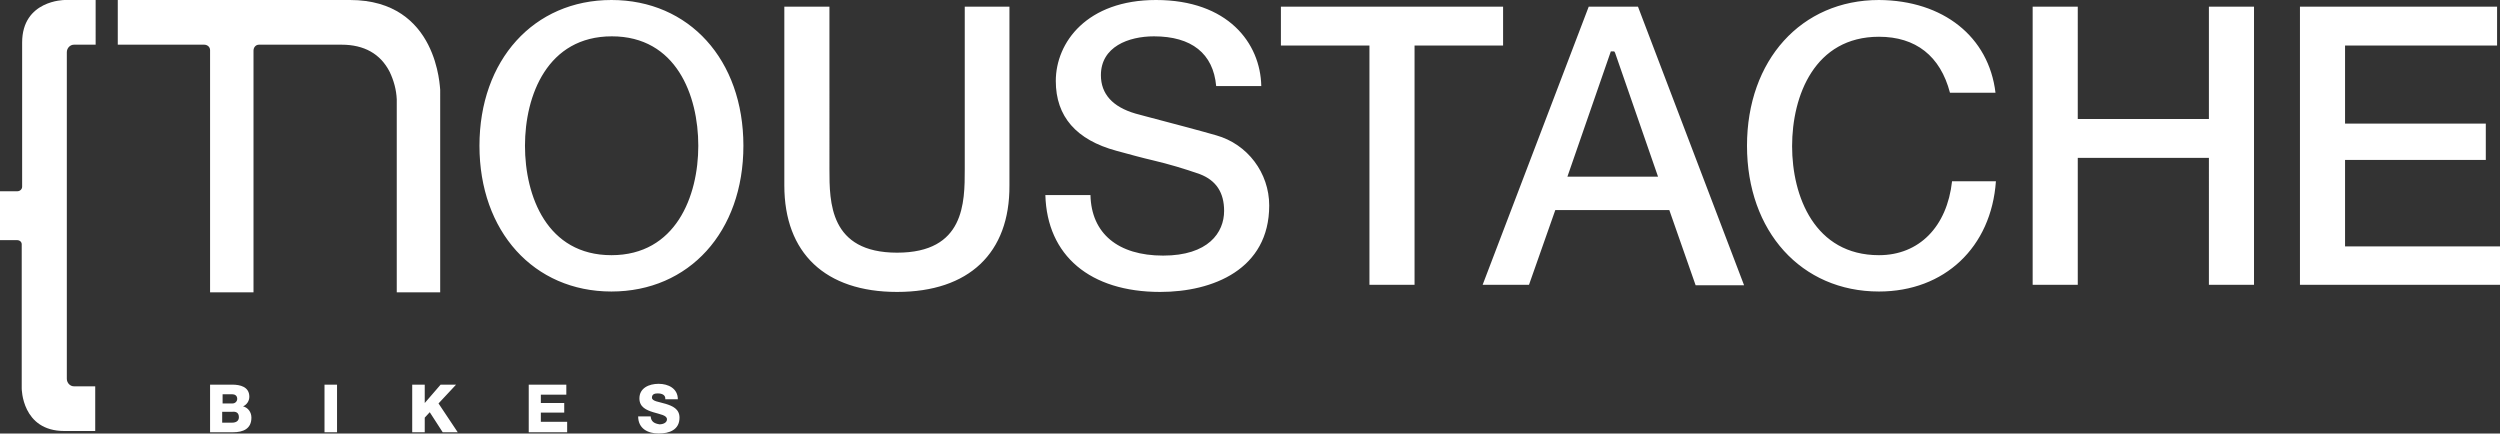
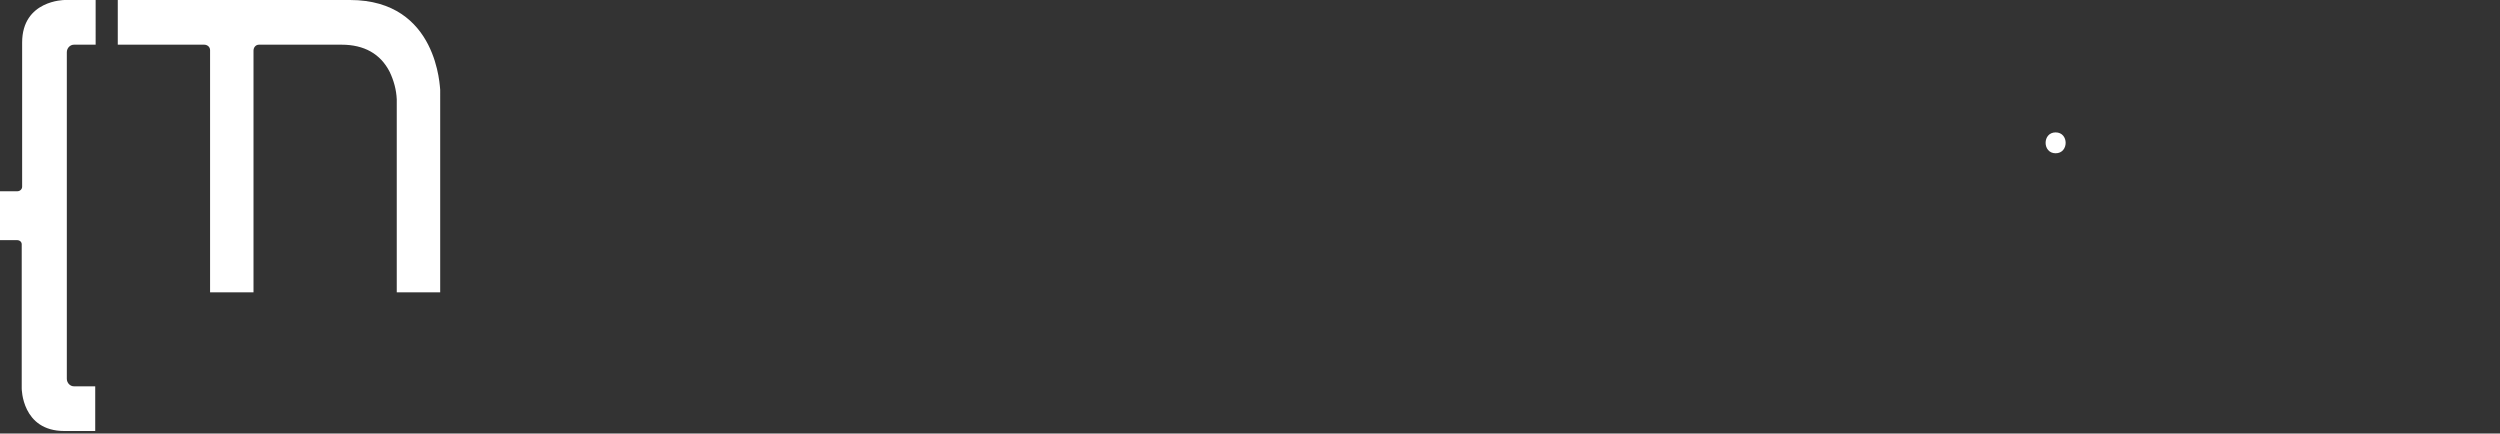
<svg xmlns="http://www.w3.org/2000/svg" version="1.1" id="Calque_1" x="0px" y="0px" viewBox="0 0 598.6 103.8" style="enable-background:new 0 0 598.6 103.8;" xml:space="preserve">
  <rect x="0" y="0" width="598.6" height="103.8" fill="#333333" stroke="none" />
  <style type="text/css">
	.st0{fill:#FFFFFF;}
</style>
  <g>
    <path class="st0" d="M16,90.7V12.5c0-1,0.8-1.8,1.7-1.8c0,0,0,0,0.1,0h5.1V0h-7.4c0,0-10.2,0-10.2,10.2v34.5c0,0.6-0.5,1.1-1.2,1.1   H0v11.7h4.1c0.6,0,1.1,0.4,1.1,1c0,0,0,0.1,0,0.1V93c0,0,0,10.2,10.2,10.2h7.4V92.5h-5.1C16.8,92.5,16,91.7,16,90.7   C16,90.8,16,90.7,16,90.7" />
    <path class="st0" d="M83.8,0H28.2v10.7h20.7c0.7,0,1.4,0.5,1.4,1.3c0,0,0,0.1,0,0.1V70h10.4V12.1c0-0.7,0.5-1.4,1.3-1.4   c0,0,0.1,0,0.1,0h19.7c5.4,0,9.3,2.2,11.5,6.5c1,2.1,1.6,4.3,1.7,6.6V70h10.4V21.5C105.3,21.3,105,0,83.8,0" />
-     <path class="st0" d="M155.8,99.7h-3c0,2.9,2.3,4.1,4.9,4.1s5-0.9,5-3.8c0-2.1-1.7-2.8-3.3-3.3s-3.3-0.6-3.3-1.5s0.8-1,1.4-1   c0.9,0,1.9,0.3,1.8,1.4h3c0-2.6-2.3-3.7-4.6-3.7s-4.6,1-4.6,3.5c0,2.1,1.7,2.8,3.3,3.3s3.3,0.7,3.3,1.7c0,0.8-0.9,1.2-1.8,1.2   C156.7,101.4,155.9,101,155.8,99.7 M135.7,92.1h-9.1v11.4h9.2V101h-6.3v-2.2h5.6v-2.3h-5.6v-2h6.1V92.1z M57.2,99.9   c0,0.9-0.7,1.3-1.6,1.3h-2.4v-2.6h2.4C56.5,98.5,57.2,98.8,57.2,99.9 M56.8,95.5c0,0.6-0.5,1.1-1.1,1.1c0,0-0.1,0-0.1,0h-2.3v-2.2   h2.3C56.2,94.4,56.8,94.7,56.8,95.5 M58.2,97.3c0.9-0.4,1.5-1.3,1.5-2.3c0-2.4-2.2-2.9-4.1-2.9h-5.3v11.4h5.5   c2.4,0,4.4-0.8,4.4-3.5C60.2,98.7,59.4,97.6,58.2,97.3 M77.7,103.5h3V92.1h-3V103.5z M109.6,103.5l-4.6-6.9l4.2-4.5h-3.7l-3.8,4.4   v-4.4h-3v11.4h3V100l1.2-1.3l3.1,4.8L109.6,103.5z M167.2,34.9c0,12.1-5.4,26.2-20.8,26.2S125.7,47,125.7,34.9s5.4-26.2,20.8-26.2   S167.2,22.8,167.2,34.9 M178,34.9c0-20.6-13-34.9-31.6-34.9s-31.6,14.4-31.6,34.9s13,34.9,31.6,34.9S178,55.5,178,34.9 M241.7,44.4   V1.6H231v38.9c0,8,0,20-16.2,20s-16.2-12.1-16.2-20V1.6h-10.8v42.8c0,16.2,9.8,25.5,27,25.5S241.8,60.6,241.7,44.4 M263.6,18   c0-6.8,6.6-9.3,12.7-9.3c9,0,14.2,4.1,14.9,11.9H302C301.8,10.3,294,0,276.8,0c-16.5,0-24,10.1-24,19.4c0,8.5,4.9,14.1,14.5,16.7   c3.3,0.9,6.2,1.7,8.8,2.3c3.8,0.9,7.5,2,11.2,3.3c3.9,1.5,5.8,4.4,5.8,8.8c0,5.2-3.8,10.7-14.6,10.7s-17.2-5.3-17.4-14.5h-10.8   c0.4,14.5,10.7,23.2,27.5,23.2c12.6,0,26.1-5.4,26.1-20.7c0-7.8-5.2-14.7-12.7-16.8c-2.7-0.8-12.1-3.3-16.7-4.5l-2.6-0.7   C266.4,25.6,263.6,22.5,263.6,18 M338.6,10.9h21.3V1.6h-53.2v9.3h21.2v57.3h10.8V10.9z M397,42.3h-21.7l10.4-30h0.8l0.2,0.3   L397,42.3z M406,68.3h11.6L392.2,1.6h-11.8L355,68.2h11.1l6.3-17.9h27.3L406,68.3z M429.1,35c0-12.1,5.4-26.2,20.8-26.2   c8.8,0,14.7,4.6,17,13.4h10.9C476.2,8.8,465.3,0.1,449.9,0c-18.6,0-31.6,14.4-31.6,34.9s13,34.9,31.6,34.9   c15.7,0,26.9-10.6,28-26.4h-10.5c-1.2,10.9-7.9,17.7-17.5,17.7C434.5,61.1,429.1,47,429.1,35 M528.9,68.2h10.8V1.6h-10.8v26.9   h-31.4V1.6h-10.8v66.6h10.8V37.8h31.4V68.2z M561.5,59V38.3h33.7v-8.7h-33.7V10.9h36.4V1.6h-47.2v66.6h47.9V59H561.5z" />
  </g>
  <path class="st0" d="M492.2,36.7c3.2,0,3.2-5,0-5S489,36.7,492.2,36.7z" />
</svg>